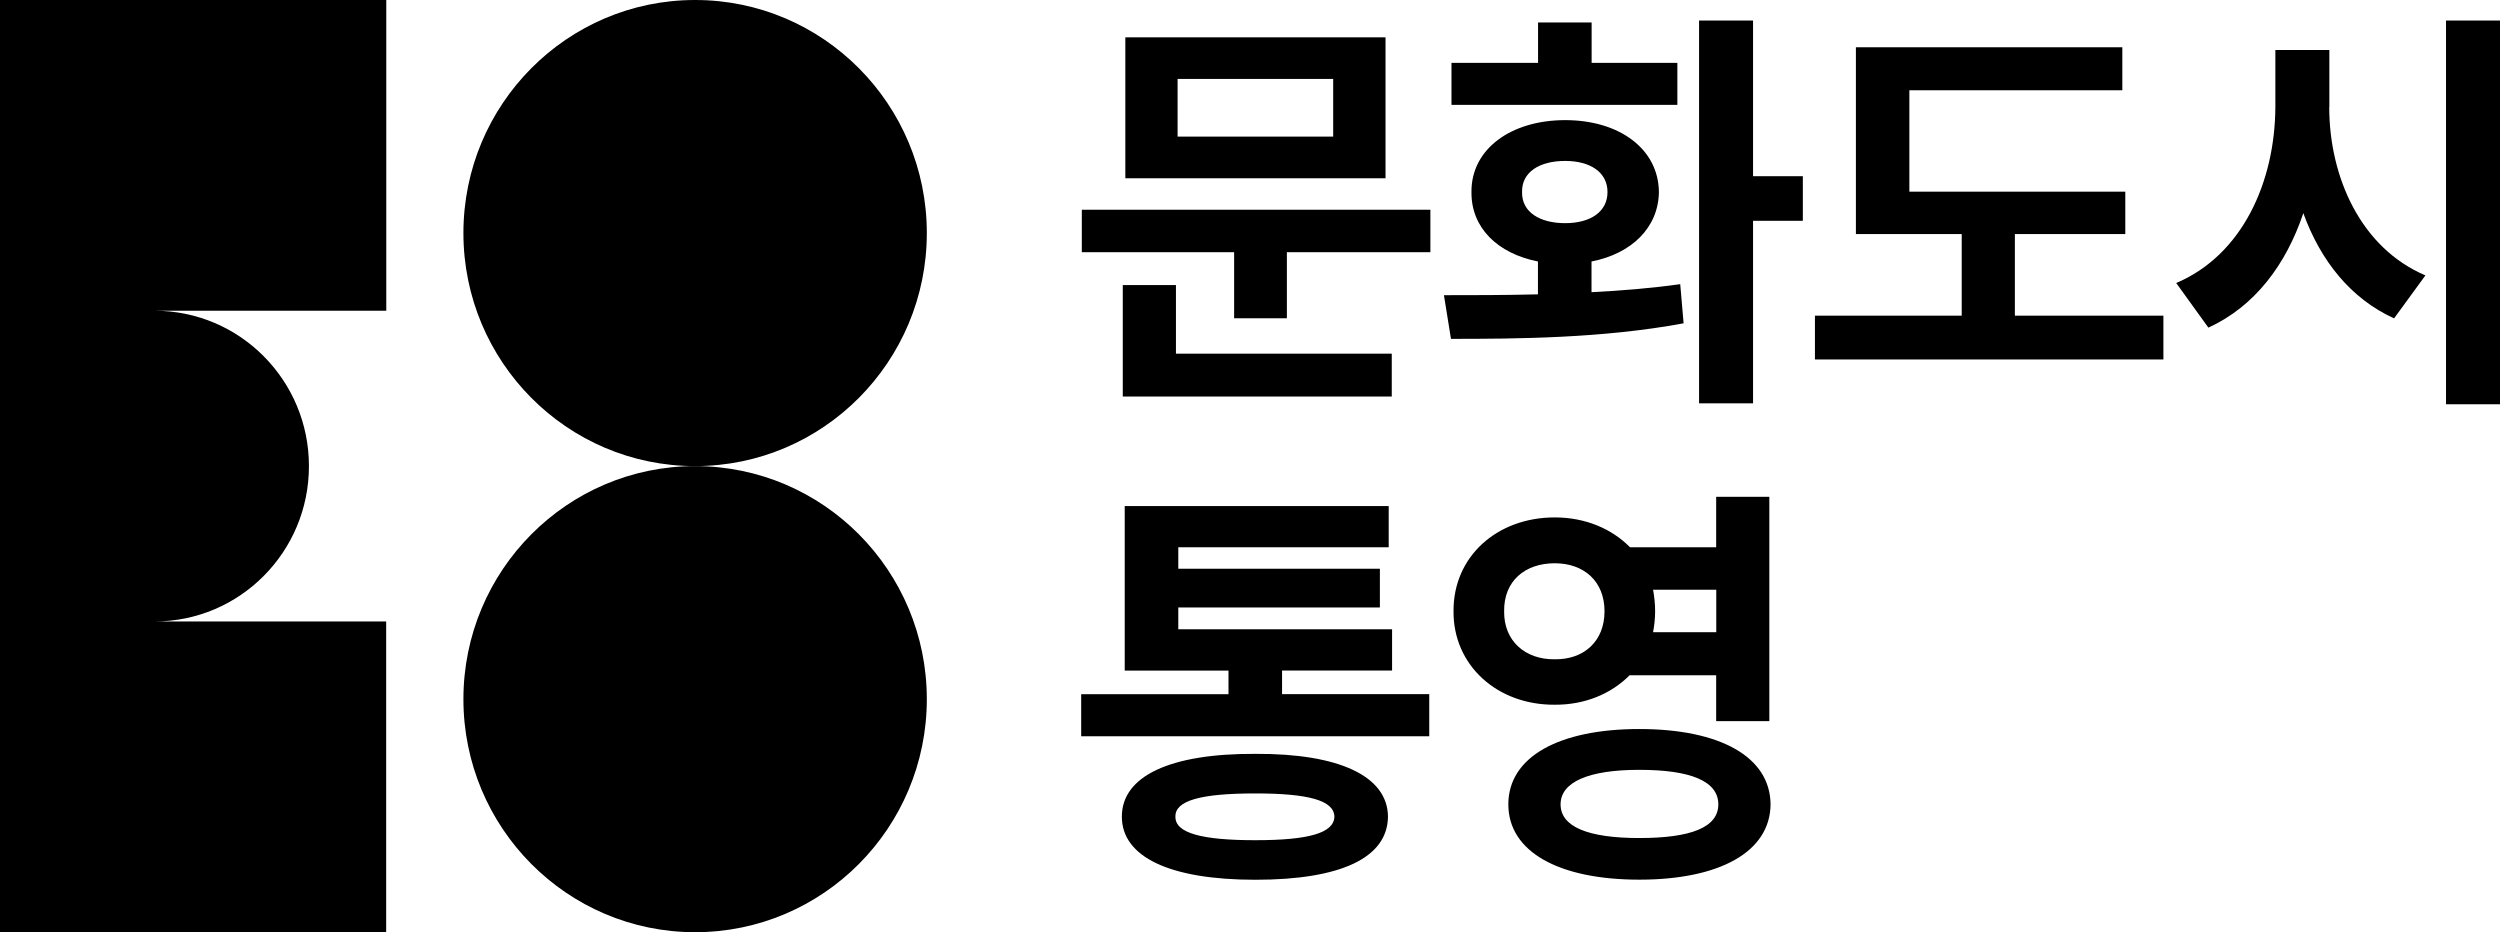
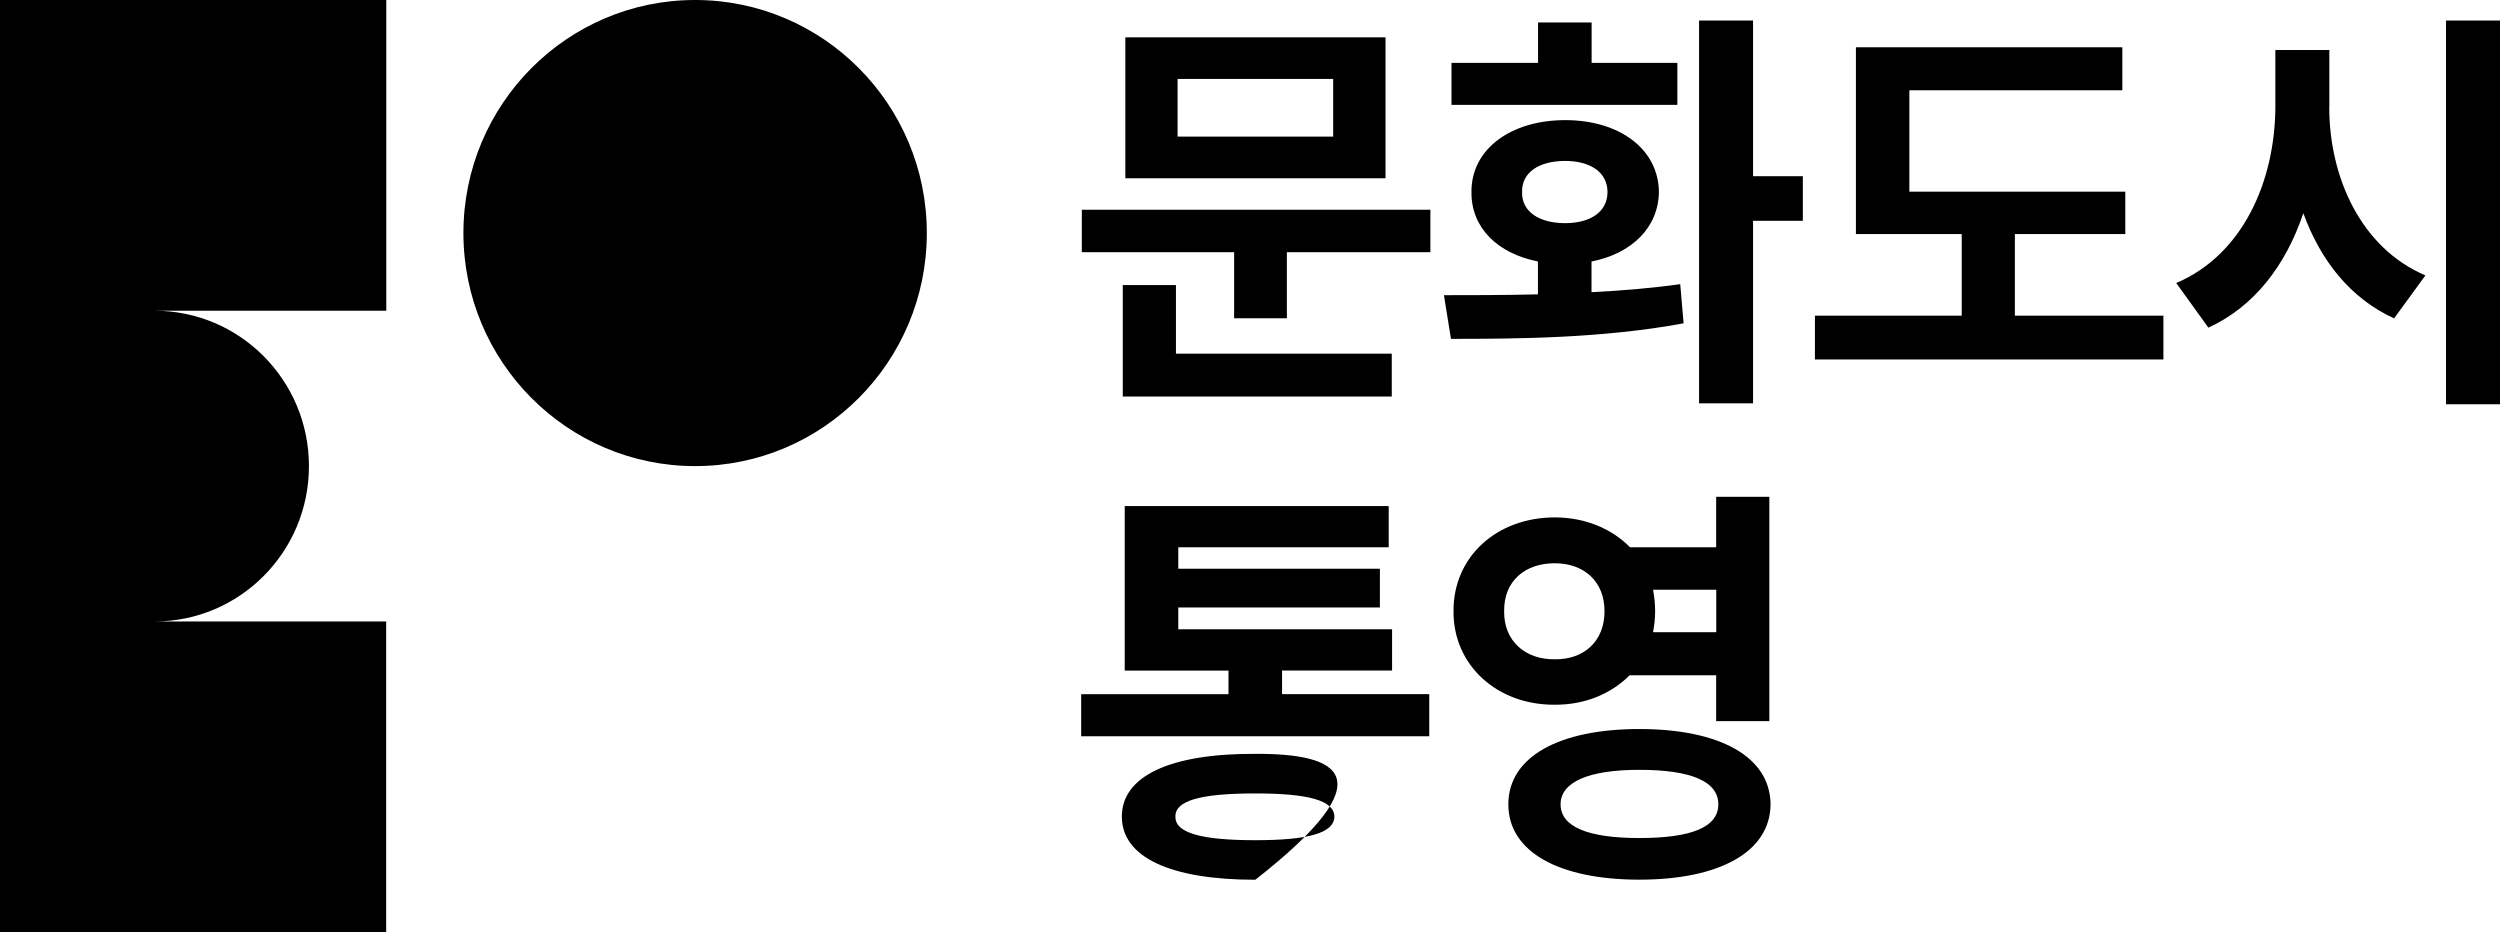
<svg xmlns="http://www.w3.org/2000/svg" width="177" height="66" viewBox="0 0 177 66" fill="none">
  <g clip-path="url(#clip0_73_5060)">
-     <path d="M117.038 41.753H121.512V44.759H117.038C117.125 44.285 117.183 43.788 117.183 43.271C117.183 42.753 117.125 42.227 117.038 41.753ZM116.059 54.504C119.699 54.504 121.657 55.306 121.657 56.948C121.657 58.589 119.699 59.333 116.059 59.333C112.418 59.333 110.489 58.531 110.489 56.948C110.489 55.365 112.476 54.504 116.059 54.504ZM116.059 51.615C110.373 51.615 106.79 53.585 106.79 56.948C106.79 60.31 110.373 62.28 116.059 62.28C121.745 62.28 125.327 60.318 125.356 56.948C125.327 53.578 121.774 51.615 116.059 51.615ZM110.076 39.879C112.121 39.879 113.6 41.133 113.6 43.278C113.6 45.422 112.121 46.706 110.076 46.677C107.972 46.706 106.464 45.364 106.493 43.278C106.464 41.133 107.972 39.879 110.076 39.879ZM110.076 36.633C105.985 36.633 102.881 39.405 102.91 43.278C102.881 47.093 105.992 49.923 110.076 49.894C112.208 49.909 114.072 49.121 115.377 47.808H121.505V51.054H125.269V35.174H121.505V38.748H115.406C114.101 37.42 112.222 36.633 110.076 36.633ZM88.877 56.175C92.67 56.175 94.447 56.678 94.476 57.816C94.447 58.975 92.67 59.486 88.877 59.486C85.084 59.486 83.191 58.983 83.22 57.816C83.191 56.685 84.997 56.175 88.877 56.175ZM88.877 53.373C82.836 53.344 79.427 54.949 79.427 57.816C79.427 60.682 82.836 62.287 88.877 62.287C94.918 62.287 98.24 60.741 98.269 57.816C98.24 54.956 94.831 53.344 88.877 53.373ZM101.199 49.143H90.77V47.472H98.559V44.554H83.423V43.008H97.696V40.265H83.423V38.748H98.32V35.83H79.63V47.48H86.977V49.15H76.548V52.126H101.191V49.15L101.199 49.143Z" fill="black" />
+     <path d="M117.038 41.753H121.512V44.759H117.038C117.125 44.285 117.183 43.788 117.183 43.271C117.183 42.753 117.125 42.227 117.038 41.753ZM116.059 54.504C119.699 54.504 121.657 55.306 121.657 56.948C121.657 58.589 119.699 59.333 116.059 59.333C112.418 59.333 110.489 58.531 110.489 56.948C110.489 55.365 112.476 54.504 116.059 54.504ZM116.059 51.615C110.373 51.615 106.79 53.585 106.79 56.948C106.79 60.31 110.373 62.28 116.059 62.28C121.745 62.28 125.327 60.318 125.356 56.948C125.327 53.578 121.774 51.615 116.059 51.615ZM110.076 39.879C112.121 39.879 113.6 41.133 113.6 43.278C113.6 45.422 112.121 46.706 110.076 46.677C107.972 46.706 106.464 45.364 106.493 43.278C106.464 41.133 107.972 39.879 110.076 39.879ZM110.076 36.633C105.985 36.633 102.881 39.405 102.91 43.278C102.881 47.093 105.992 49.923 110.076 49.894C112.208 49.909 114.072 49.121 115.377 47.808H121.505V51.054H125.269V35.174H121.505V38.748H115.406C114.101 37.42 112.222 36.633 110.076 36.633ZM88.877 56.175C92.67 56.175 94.447 56.678 94.476 57.816C94.447 58.975 92.67 59.486 88.877 59.486C85.084 59.486 83.191 58.983 83.22 57.816C83.191 56.685 84.997 56.175 88.877 56.175ZM88.877 53.373C82.836 53.344 79.427 54.949 79.427 57.816C79.427 60.682 82.836 62.287 88.877 62.287C98.24 54.956 94.831 53.344 88.877 53.373ZM101.199 49.143H90.77V47.472H98.559V44.554H83.423V43.008H97.696V40.265H83.423V38.748H98.32V35.83H79.63V47.48H86.977V49.15H76.548V52.126H101.191V49.15L101.199 49.143Z" fill="black" />
    <path d="M177 1.452H173.178V28.623H177V1.452ZM164.918 7.586V3.538H161.096V7.586C161.067 12.86 158.782 18.039 154.076 20.038L156.353 23.196C159.638 21.694 161.85 18.739 163.076 15.092C164.287 18.44 166.419 21.139 169.501 22.54L171.72 19.498C167.159 17.565 164.91 12.554 164.91 7.579M150.464 13.568H135.183V6.39H150.261V3.348H131.398V16.573H138.889V22.35H128.497V25.45H153.169V22.35H142.653V16.573H150.471V13.568H150.464ZM110.815 11.394C112.592 11.394 113.811 12.196 113.811 13.597C113.811 14.997 112.6 15.8 110.815 15.8C109.031 15.8 107.733 15.027 107.762 13.597C107.733 12.196 108.973 11.394 110.815 11.394ZM118.757 4.45H112.687V1.59H108.894V4.45H102.765V7.426H118.757V4.45ZM102.229 20.891L102.729 23.991C107.291 23.991 113.448 23.962 119.199 22.89L118.96 20.118C116.958 20.403 114.811 20.578 112.679 20.687V18.513C115.522 17.959 117.415 16.113 117.451 13.597C117.422 10.555 114.666 8.505 110.815 8.505C106.964 8.505 104.151 10.562 104.18 13.597C104.151 16.113 106.014 17.944 108.886 18.513V20.84C106.486 20.899 104.194 20.899 102.221 20.899M124.116 1.452H120.294V28.558H124.116V15.632H127.641V12.473H124.116V1.452ZM98.537 25.042H83.257V20.184H79.493V28.076H98.537V25.035V25.042ZM83.373 5.588H94.389V9.672H83.373V5.588ZM98.095 2.641H79.674V12.619H98.095V2.641ZM101.264 14.851H76.592V17.857H87.376V22.533H91.111V17.857H101.271V14.851H101.264Z" fill="black" />
    <path d="M0 66H27.341V44H10.937C16.978 44 21.873 39.076 21.873 33C21.873 26.924 16.978 22 10.937 22H27.349V0H0V66Z" fill="black" />
-     <path d="M32.81 49.5C32.81 58.611 40.156 66 49.214 66C58.272 66 65.619 58.611 65.619 49.5C65.619 40.389 58.272 33 49.214 33C40.156 33 32.81 40.389 32.81 49.5Z" fill="black" />
    <path d="M65.619 16.5C65.619 7.389 58.272 0 49.214 0C40.156 0 32.81 7.389 32.81 16.5C32.81 25.611 40.156 33 49.214 33C58.272 33 65.619 25.611 65.619 16.5Z" fill="black" />
  </g>
  <defs>
    <clipPath id="clip0_73_5060">
      <rect width="177" height="66" fill="white" />
    </clipPath>
  </defs>
</svg>